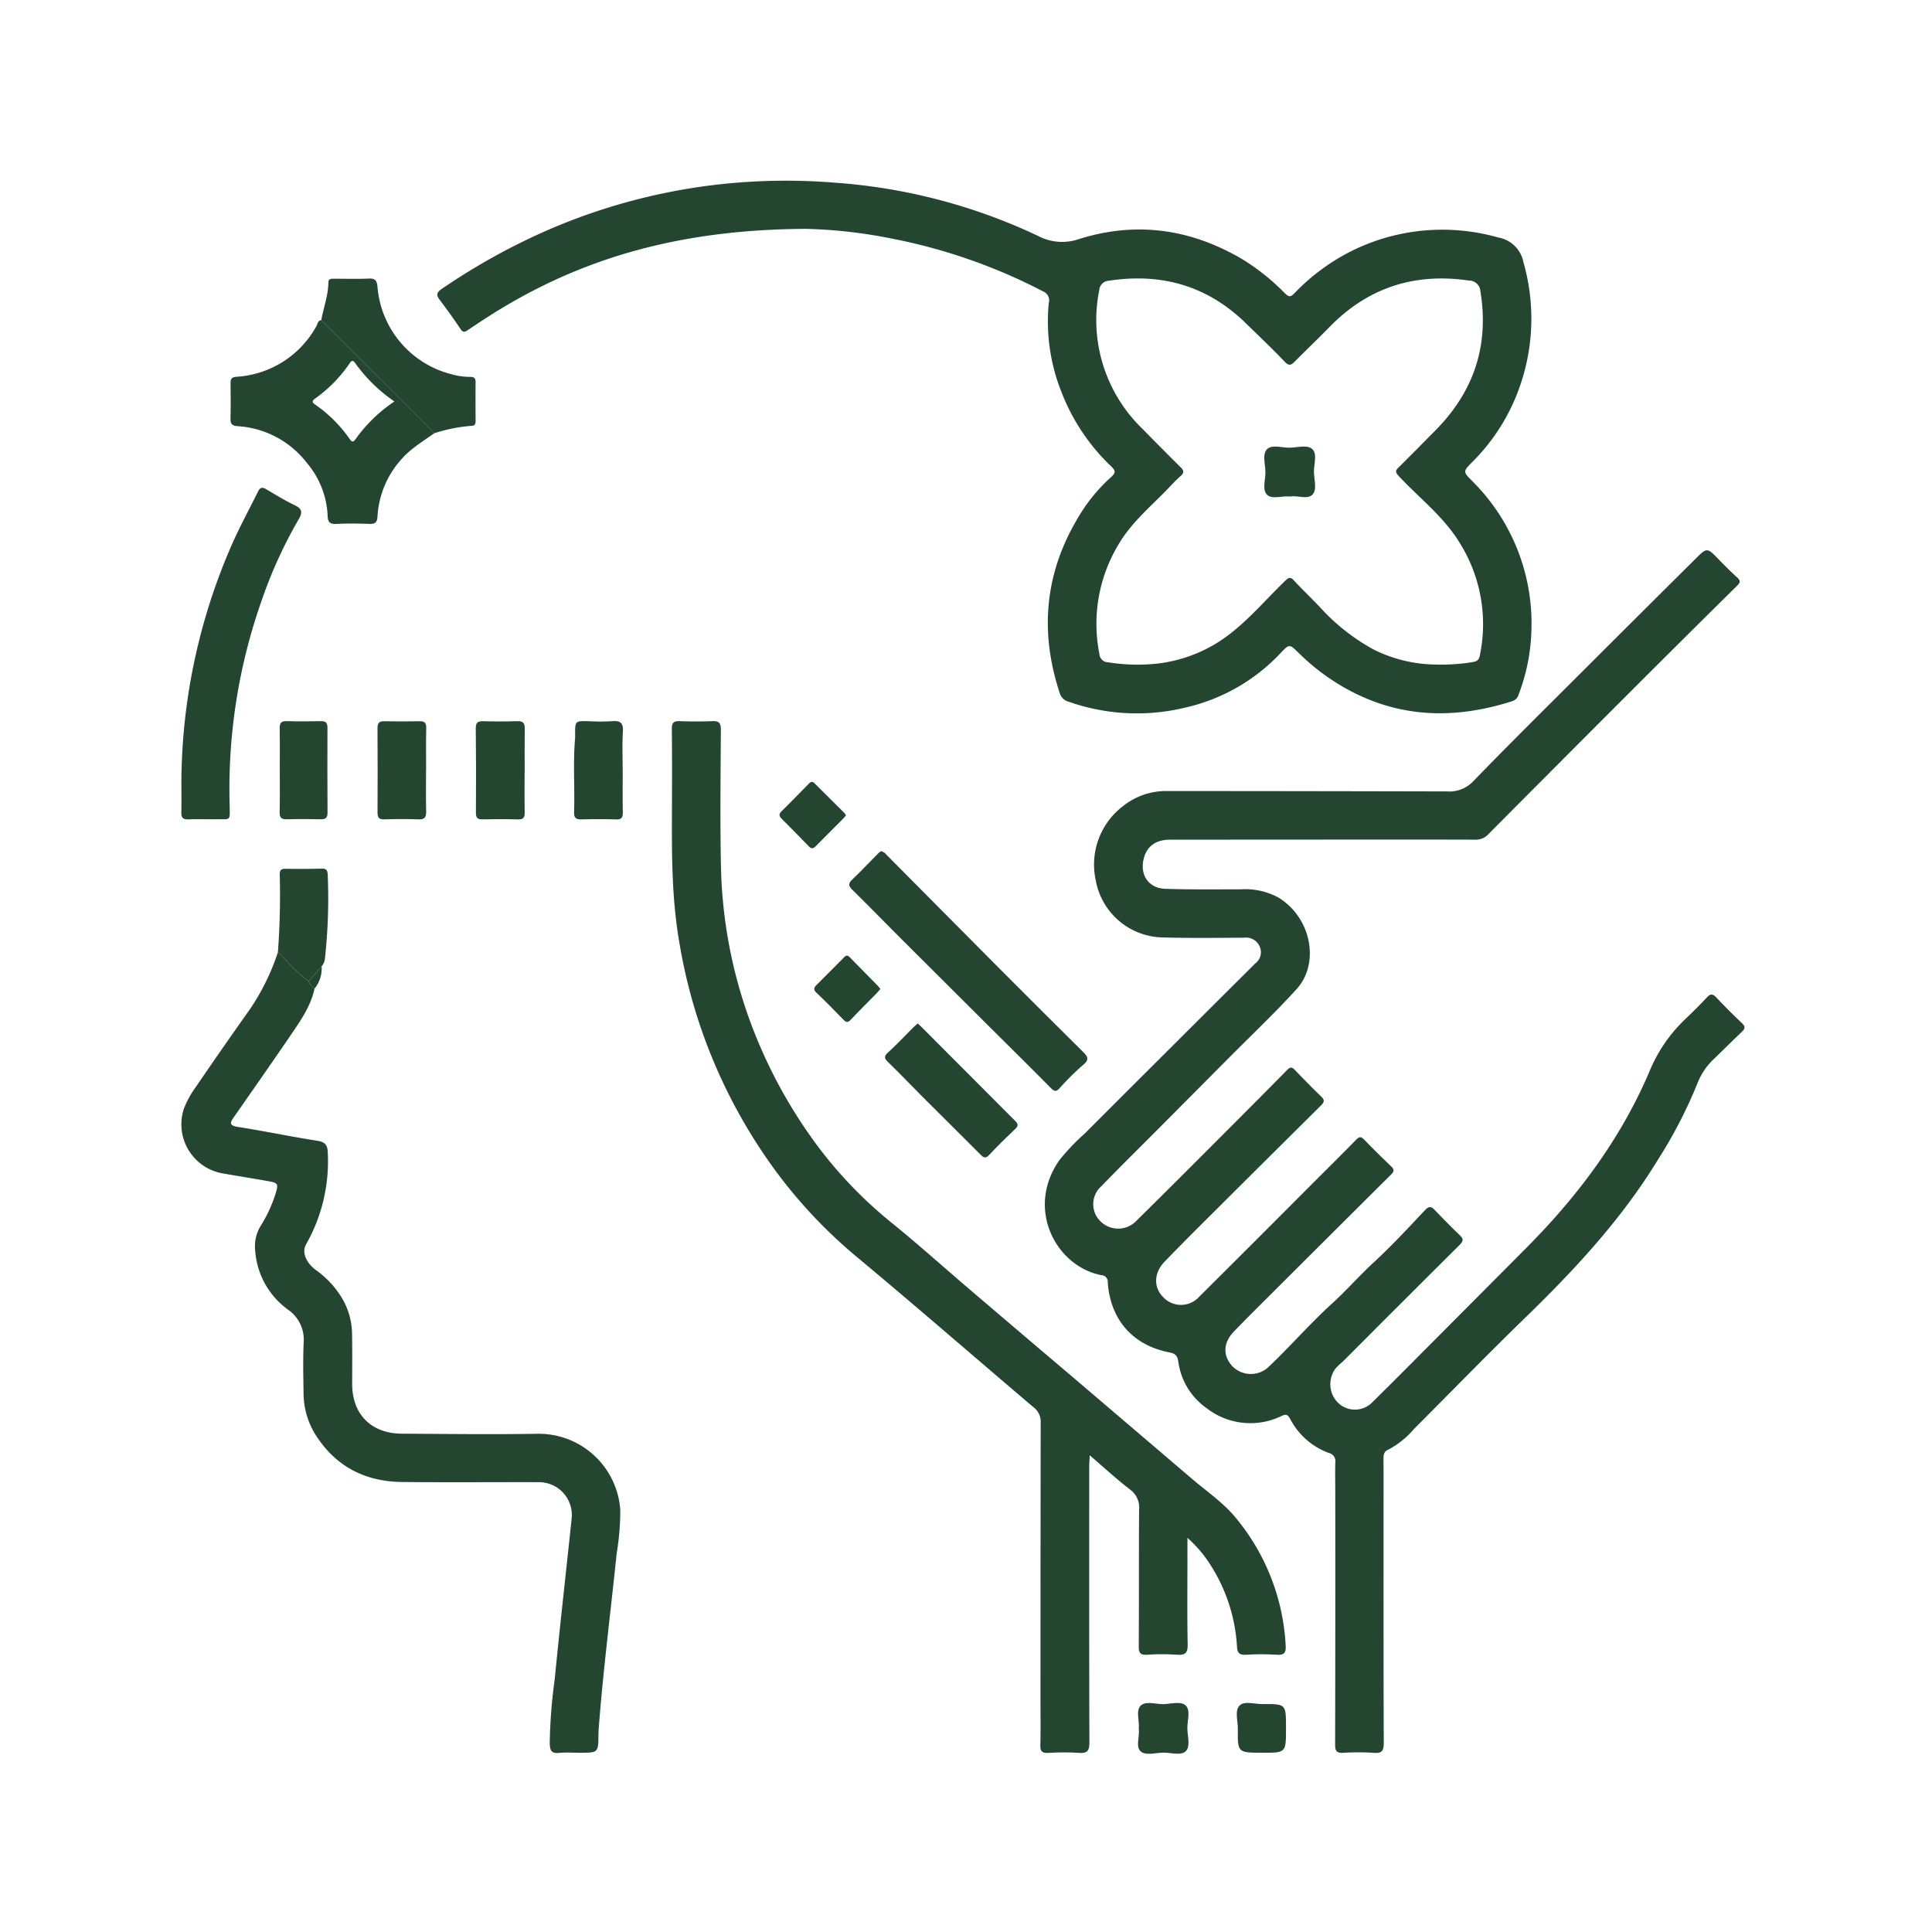
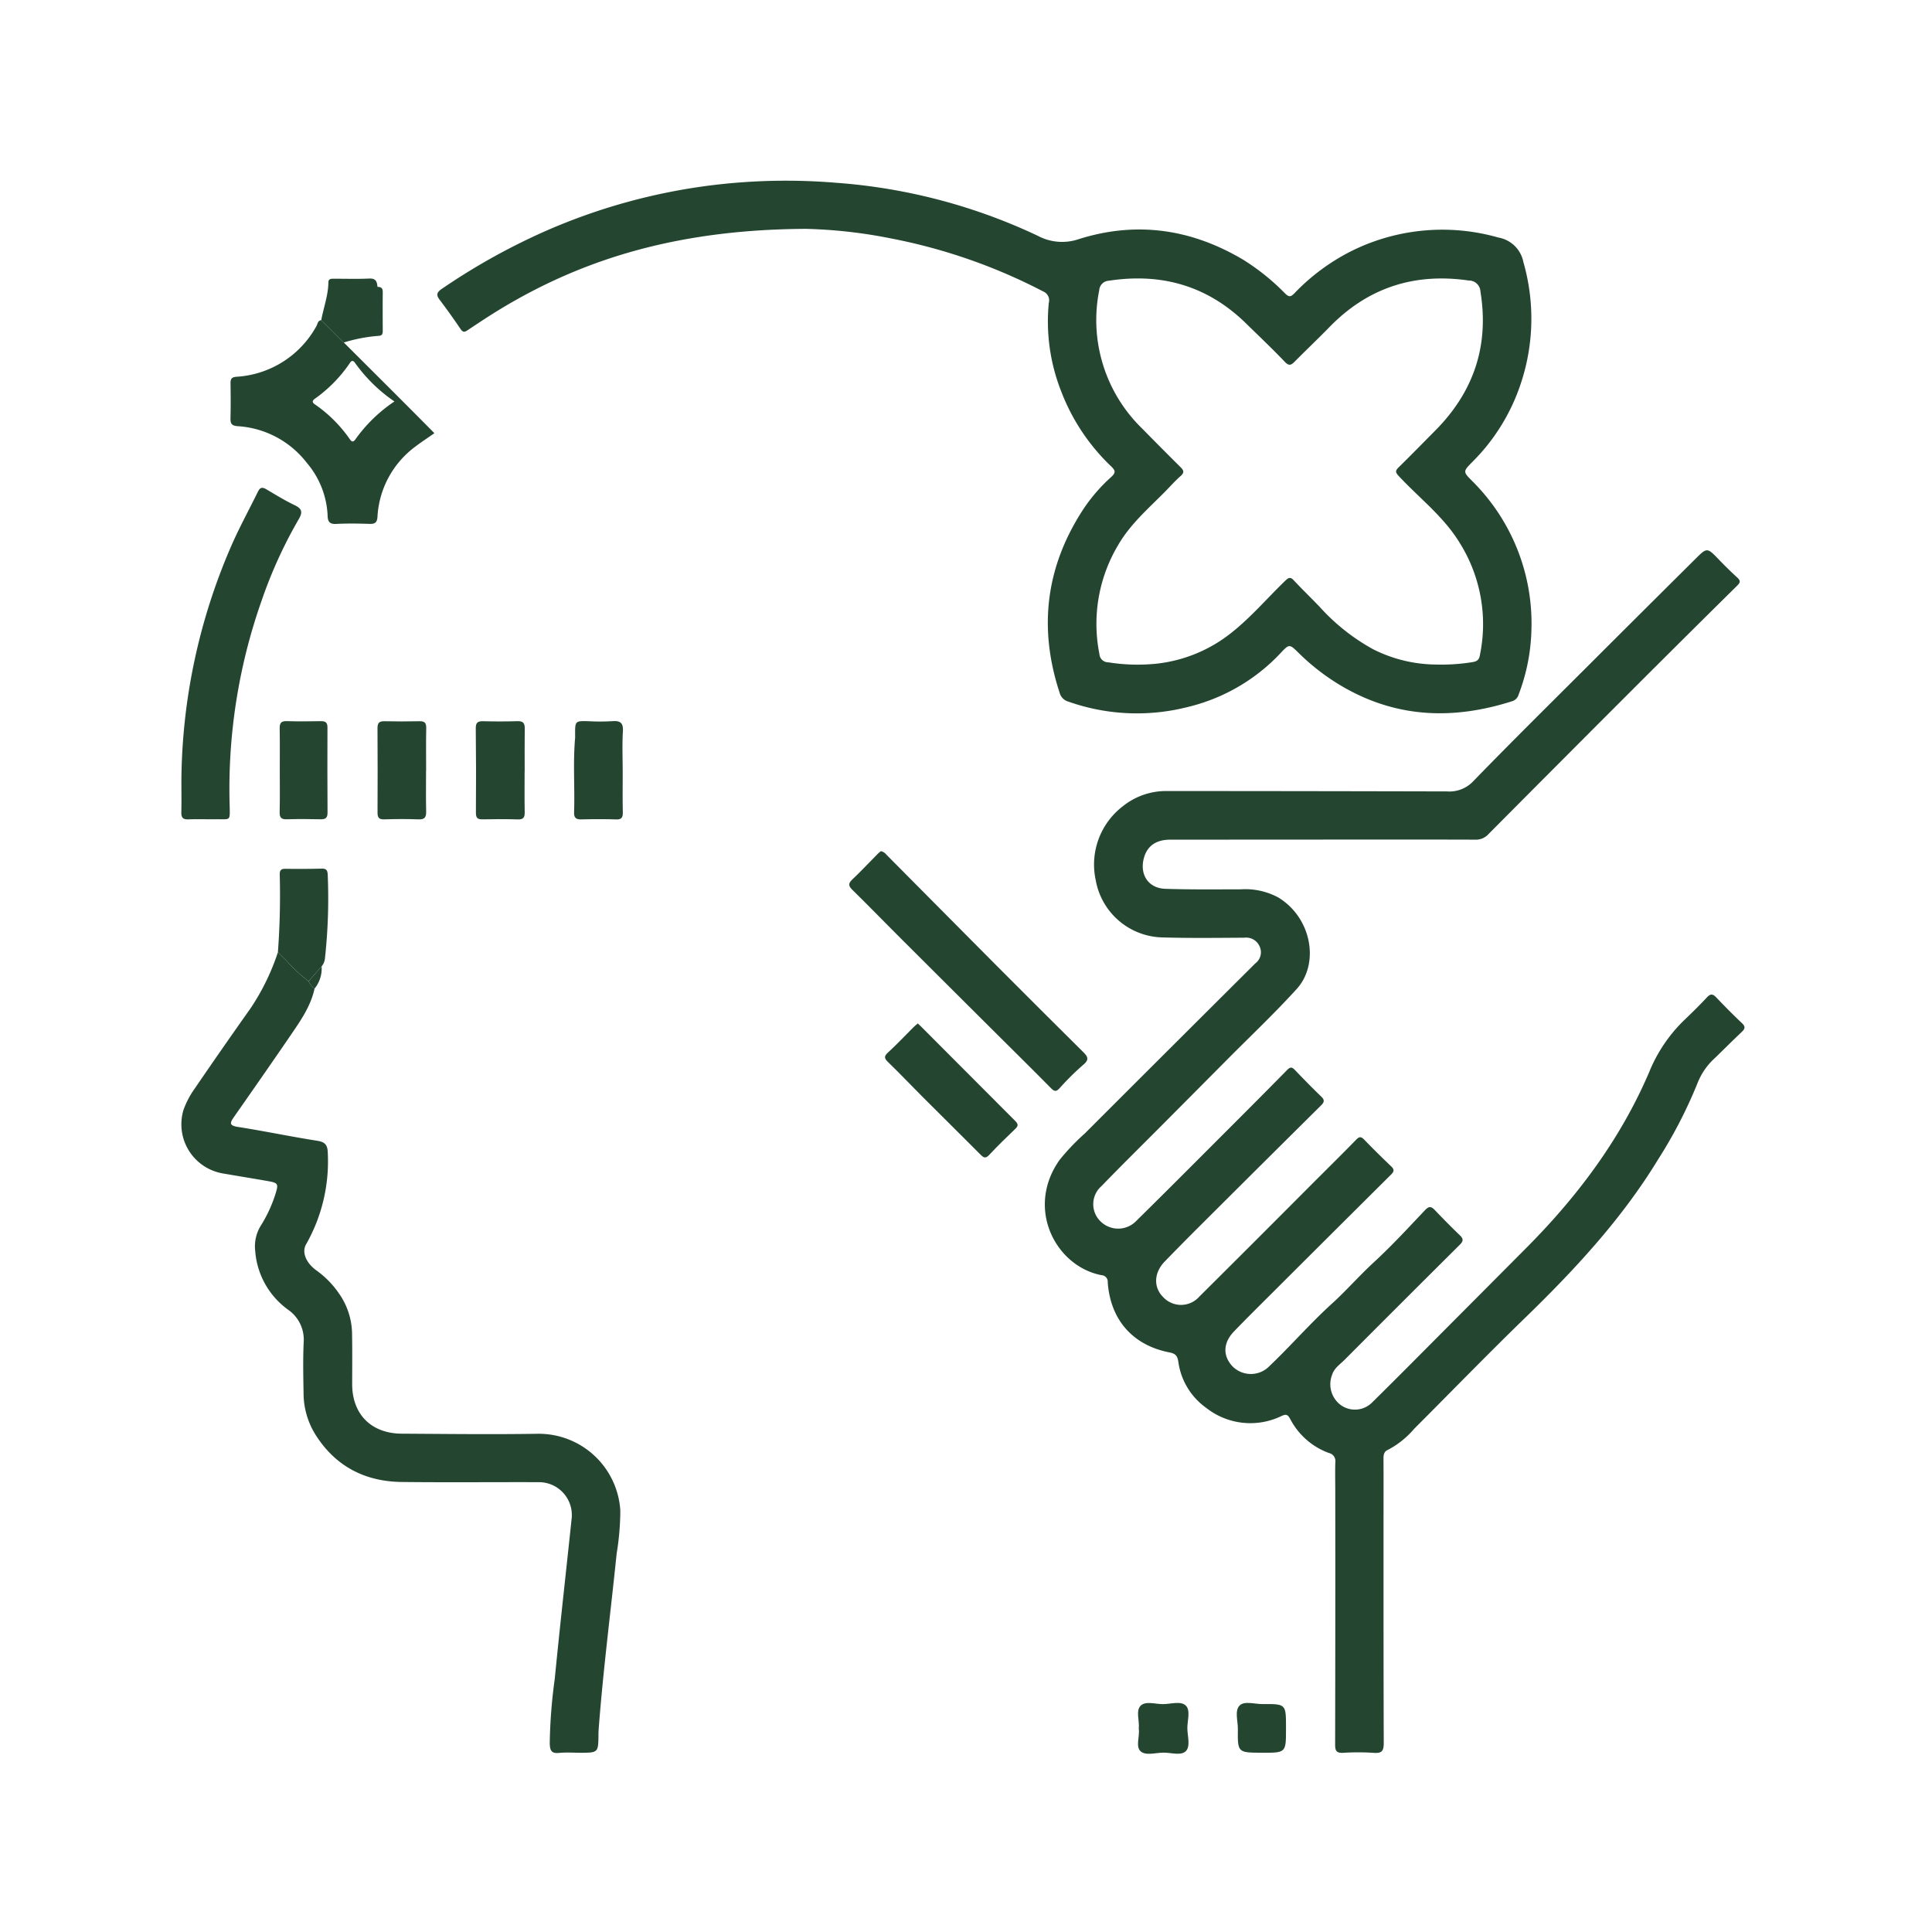
<svg xmlns="http://www.w3.org/2000/svg" width="331" height="331" viewBox="0 0 331 331">
  <g id="Group_557" data-name="Group 557" transform="translate(-0.157 0.016)">
    <g id="Group_541" data-name="Group 541" transform="translate(31.199 30.946)">
      <path id="Path_3490" data-name="Path 3490" d="M219.948,181.57q-13.062,0-26.124.006c-2.459,0-3.986,1.117-4.526,3.219-.719,2.792.8,5.105,3.686,5.2,4.3.148,8.6.089,12.9.089a11.971,11.971,0,0,1,6.439,1.384c5.768,3.493,7.116,11.363,3.166,15.7-3.828,4.209-7.978,8.126-11.987,12.168q-5.471,5.511-10.951,11.016c-3.5,3.522-7.048,7.006-10.5,10.579a4.1,4.1,0,0,0-.107,6.095,4.3,4.3,0,0,0,6.133-.2c4.506-4.428,8.961-8.9,13.428-13.371,4.137-4.137,8.275-8.269,12.37-12.441.594-.606.888-.419,1.351.062,1.473,1.527,2.952,3.053,4.482,4.523.606.585.517.953-.03,1.494q-10.42,10.331-20.808,20.692-3.025,3.012-5.993,6.074c-1.856,1.919-1.945,4.408-.264,6.083a4.176,4.176,0,0,0,6.2-.08q9.69-9.632,19.329-19.317c2.525-2.525,5.07-5.031,7.562-7.586.549-.564.852-.511,1.363.015q2.268,2.339,4.633,4.589c.567.538.469.888-.03,1.384q-10.193,10.131-20.363,20.282c-2.2,2.195-4.413,4.378-6.567,6.617-1.886,1.966-1.895,4.164-.279,5.925a4.423,4.423,0,0,0,6.335.024c3.671-3.49,6.994-7.33,10.743-10.734,2.483-2.254,4.678-4.782,7.146-7.054,3.071-2.83,5.916-5.91,8.788-8.949.7-.742,1.087-.656,1.7-.009,1.4,1.461,2.81,2.9,4.268,4.3.63.6.636.992.006,1.619q-9.908,9.85-19.772,19.748c-.79.793-1.764,1.384-2.13,2.59a4.436,4.436,0,0,0,1.488,5.126,4.158,4.158,0,0,0,5.414-.463c4.318-4.247,8.571-8.557,12.845-12.845q6.683-6.709,13.359-13.422c8.86-8.866,16.314-18.774,21.245-30.33a25.966,25.966,0,0,1,6.05-8.934c1.31-1.247,2.6-2.522,3.837-3.846.63-.68,1.028-.588,1.619.036,1.423,1.5,2.884,2.97,4.387,4.393.618.585.529.956-.036,1.488-1.574,1.488-3.107,3.021-4.66,4.529a11.379,11.379,0,0,0-2.928,4.253,79.921,79.921,0,0,1-6.757,13.077c-6.252,10.262-14.342,18.943-22.911,27.259-6.392,6.2-12.593,12.6-18.892,18.9a15.008,15.008,0,0,1-4.455,3.573c-.7.3-.787.858-.784,1.524.018,2.385.009,4.767.009,7.152,0,13.84-.015,27.678.036,41.518,0,1.325-.255,1.847-1.687,1.735a40.732,40.732,0,0,0-5.284-.006c-1.132.056-1.363-.359-1.36-1.423q.049-21.692.024-43.383c0-1.657-.042-3.317.009-4.975a1.409,1.409,0,0,0-1.1-1.586,12.209,12.209,0,0,1-6.62-5.806c-.4-.719-.63-.927-1.473-.544a12.226,12.226,0,0,1-12.914-1.372,11.631,11.631,0,0,1-4.785-7.874c-.146-.956-.4-1.42-1.512-1.636-6.314-1.221-10.131-5.6-10.588-12.011a1.115,1.115,0,0,0-1.057-1.221c-7.894-1.512-13.071-11.488-7.176-19.769a37.851,37.851,0,0,1,4.28-4.488q14.6-14.595,29.237-29.163a2.372,2.372,0,0,0,.74-2.9,2.514,2.514,0,0,0-2.628-1.5c-4.666.027-9.332.089-13.995-.047a11.886,11.886,0,0,1-11.452-9.783,12.581,12.581,0,0,1,4.681-12.724,11.824,11.824,0,0,1,7.476-2.575q24.022.009,48.043.068a5.6,5.6,0,0,0,4.479-1.752c6.418-6.614,12.976-13.092,19.5-19.605q9.226-9.218,18.486-18.408c2.076-2.073,2.055-2.07,4.137.092q1.51,1.568,3.11,3.041c.532.493.57.8.009,1.348q-8.843,8.727-17.63,17.511-12.523,12.519-25,25.079a2.9,2.9,0,0,1-2.29.959c-8.708-.03-17.416-.018-26.124-.015" transform="translate(-24.381 -68.682)" fill="#244631" />
      <path id="Path_3491" data-name="Path 3491" d="M200.2,118.936c-20.41.14-36.837,4.529-51.964,13.662-1.907,1.152-3.76,2.379-5.607,3.612-.535.356-.861.6-1.334-.1q-1.738-2.575-3.612-5.052c-.618-.817-.451-1.265.365-1.824a110.633,110.633,0,0,1,17.868-9.956,102.172,102.172,0,0,1,28.928-7.877,104.1,104.1,0,0,1,20.769-.362,97.24,97.24,0,0,1,34.559,9.082,8.841,8.841,0,0,0,7.069.561c9.878-3.107,19.282-1.729,28.168,3.564a38.453,38.453,0,0,1,7.113,5.732c.754.74,1.031.591,1.666-.048a35.607,35.607,0,0,1,9.964-7.309,34.988,34.988,0,0,1,24.933-2.2,5.291,5.291,0,0,1,4.292,4.212,35.1,35.1,0,0,1-.484,20.921,33.964,33.964,0,0,1-8.272,13.324c-1.628,1.639-1.58,1.672-.021,3.255A34.352,34.352,0,0,1,324.757,187.5a33.285,33.285,0,0,1-2.195,11.218,1.655,1.655,0,0,1-1.117,1.146c-9.858,3.142-19.409,2.928-28.637-2.272a37.579,37.579,0,0,1-7.986-6.053c-1.527-1.5-1.574-1.494-3.05.083a32.049,32.049,0,0,1-16.008,9.258,35.225,35.225,0,0,1-20.339-.947,2.141,2.141,0,0,1-1.509-1.541c-3.7-11.256-2.317-21.833,4.247-31.7a29.169,29.169,0,0,1,4.595-5.248c.835-.763.71-1.111.009-1.8a34.923,34.923,0,0,1-8.542-12.78,32.686,32.686,0,0,1-2.162-15.227,1.646,1.646,0,0,0-.965-1.981,95.409,95.409,0,0,0-25.946-9.056,84.417,84.417,0,0,0-14.954-1.672M308.116,193.57a33.255,33.255,0,0,0,6.492-.4c.662-.1,1.135-.288,1.289-1.075a26.2,26.2,0,0,0-3.439-19.371c-2.73-4.491-6.923-7.66-10.434-11.441-.549-.591-.647-.876-.053-1.458,2.141-2.1,4.241-4.25,6.353-6.383,6.564-6.638,9.207-14.523,7.689-23.8a1.965,1.965,0,0,0-2-1.856c-9.3-1.357-17.277,1.209-23.864,7.978-1.948,2-3.98,3.92-5.946,5.907-.6.6-.968.817-1.7.045-2.141-2.245-4.4-4.381-6.62-6.555-6.576-6.451-14.458-8.72-23.481-7.345a1.749,1.749,0,0,0-1.693,1.625,25.906,25.906,0,0,0,7.392,23.745q3.261,3.328,6.567,6.608c.552.549.627.924-.027,1.494-.968.849-1.824,1.833-2.732,2.75-2.836,2.857-5.9,5.515-7.957,9.064a26.33,26.33,0,0,0-3.211,18.682,1.5,1.5,0,0,0,1.494,1.411,31.728,31.728,0,0,0,8.352.229,24.863,24.863,0,0,0,12.837-5.349c3.329-2.646,6.091-5.9,9.145-8.848.526-.5.852-.74,1.458-.089,1.443,1.55,2.976,3.023,4.443,4.553a34.947,34.947,0,0,0,9.192,7.283,24.318,24.318,0,0,0,10.455,2.6" transform="translate(-93.423 -110.688)" fill="#244631" />
-       <path id="Path_3492" data-name="Path 3492" d="M239.17,281.788v2.884c0,5.132-.059,10.264.039,15.394.03,1.479-.448,1.841-1.821,1.749a38.319,38.319,0,0,0-5.126,0c-1.23.08-1.44-.38-1.434-1.494.053-7.776.006-15.548.059-23.324a3.783,3.783,0,0,0-1.506-3.451c-2.317-1.776-4.473-3.772-6.956-5.9-.039.888-.083,1.426-.083,1.963,0,15.7-.021,31.4.03,47.1.006,1.4-.211,2.049-1.791,1.919a42.989,42.989,0,0,0-5.287.006c-1,.042-1.351-.261-1.325-1.3.068-2.631.024-5.263.024-7.894q0-23.705.033-47.414a3.072,3.072,0,0,0-1.235-2.617c-10.146-8.61-20.175-17.348-30.4-25.857a83.989,83.989,0,0,1-15.854-17.583A91.181,91.181,0,0,1,152.071,179.5c-1.3-7.657-1.247-15.37-1.215-23.089.018-4.4.03-8.809-.021-13.214-.012-1.019.3-1.366,1.319-1.331,1.868.068,3.733.08,5.6,0,1.158-.05,1.485.318,1.479,1.488-.048,7.826-.143,15.655.018,23.478a81.916,81.916,0,0,0,5.979,29.014,84.776,84.776,0,0,0,10.716,19,73.9,73.9,0,0,0,12.839,13.2c4.488,3.659,8.8,7.535,13.211,11.3q8.794,7.507,17.621,14.987,10.162,8.661,20.318,17.333c2.593,2.216,5.453,4.137,7.624,6.822A37.265,37.265,0,0,1,256,300.244c.074,1.194-.226,1.654-1.5,1.574a42.428,42.428,0,0,0-5.287,0c-1.158.071-1.5-.324-1.556-1.444a29.058,29.058,0,0,0-4.832-14.39,21.347,21.347,0,0,0-3.659-4.194" transform="translate(-66.773 -49.279)" fill="#244631" />
      <path id="Path_3493" data-name="Path 3493" d="M145.378,161.435c-.639,2.952-2.32,5.382-3.974,7.805-3.237,4.746-6.528,9.454-9.819,14.164-.68.974-.915,1.473.668,1.72,4.544.707,9.053,1.663,13.6,2.37,1.473.232,1.773.838,1.8,2.219a28.73,28.73,0,0,1-3.707,15.495c-.8,1.36-.051,3.228,1.835,4.559a15.834,15.834,0,0,1,3.772,3.873,12.225,12.225,0,0,1,2.254,6.986c.051,2.848.021,5.7.018,8.551,0,5.174,3.267,8.476,8.518,8.5,7.722.045,15.447.14,23.166.018a14.01,14.01,0,0,1,14.256,13.137,46.083,46.083,0,0,1-.63,7.41c-1.019,9.991-2.314,19.953-3.071,29.971-.024.309-.039.621-.042.93-.024,3.2-.021,3.2-3.157,3.2-1.194,0-2.394-.092-3.576.027-1.36.137-1.583-.44-1.613-1.669a89.344,89.344,0,0,1,.855-10.989c.9-9.219,1.948-18.426,2.911-27.639a5.629,5.629,0,0,0-5.628-6.086c-7.823-.027-15.646.056-23.469-.033-6.335-.074-11.387-2.676-14.818-8.129a13.461,13.461,0,0,1-2.029-7.072c-.048-2.9-.11-5.809.018-8.705a6.227,6.227,0,0,0-2.646-5.593,13.655,13.655,0,0,1-5.658-10.1,6.742,6.742,0,0,1,.938-4.283,23.334,23.334,0,0,0,2.539-5.483c.546-1.732.44-1.88-1.331-2.192-2.545-.448-5.1-.855-7.648-1.3a8.533,8.533,0,0,1-6.76-10.959,15.228,15.228,0,0,1,1.942-3.647q4.682-6.856,9.486-13.633a39.028,39.028,0,0,0,4.725-9.667c.475.469.945.947,1.429,1.408a26.424,26.424,0,0,0,3.831,3.57,3.346,3.346,0,0,0,1.016,1.265" transform="translate(-122.532 -23.014)" fill="#244631" />
      <path id="Path_3494" data-name="Path 3494" d="M160.306,138.1c-1.134.8-2.3,1.553-3.4,2.4a16.025,16.025,0,0,0-6.35,11.937c-.071.95-.41,1.224-1.325,1.2-1.916-.062-3.837-.092-5.75.006-1.12.057-1.435-.383-1.464-1.4a14.919,14.919,0,0,0-3.573-9.073,16.2,16.2,0,0,0-11.839-6.273c-1.078-.077-1.256-.493-1.23-1.417.05-1.969.036-3.938.006-5.907-.012-.743.157-1.075,1.013-1.143a16.765,16.765,0,0,0,13.7-8.675c.223-.368.214-.956.829-1.022q5.649,5.636,11.3,11.268,4.05,4.045,8.087,8.1m-6.852-5.441a26.926,26.926,0,0,1-6.718-6.567c-.309-.44-.588-.546-.918-.012a24.053,24.053,0,0,1-6.038,6.148c-.5.386-.359.647.059.936a23.525,23.525,0,0,1,5.988,5.979c.309.445.57.523.93.03a25.808,25.808,0,0,1,6.7-6.513" transform="translate(-116.928 -94.843)" fill="#244631" />
      <path id="Path_3495" data-name="Path 3495" d="M122.55,178.584a102.517,102.517,0,0,1,8.6-40.345c1.372-3.133,3.012-6.112,4.511-9.171.38-.778.766-.811,1.44-.416,1.6.944,3.193,1.93,4.871,2.729,1.334.636,1.345,1.289.645,2.459a78.884,78.884,0,0,0-6.341,13.947,96.966,96.966,0,0,0-5.456,35.052c.053,2.726.184,2.317-2.3,2.346-1.6.018-3.211-.036-4.814.018-.894.03-1.185-.321-1.164-1.179.039-1.812.012-3.626.009-5.441" transform="translate(-122.516 -75.788)" fill="#244631" />
      <path id="Path_3496" data-name="Path 3496" d="M166.482,149.362a1.578,1.578,0,0,1,.933.585q8.964,9.035,17.933,18.064,7.89,7.921,15.827,15.792c.8.8,1,1.286.021,2.127a44.449,44.449,0,0,0-4.039,3.983c-.609.671-.9.689-1.535.048-3.487-3.531-7.024-7.015-10.541-10.517q-7.369-7.337-14.731-14.681c-2.928-2.925-5.821-5.887-8.768-8.791-.656-.65-.7-1.078-.012-1.737,1.53-1.458,2.982-3,4.47-4.5.143-.143.312-.261.443-.371" transform="translate(-46.611 -34.499)" fill="#244631" />
-       <path id="Path_3497" data-name="Path 3497" d="M149.993,142.832q-4.045-4.05-8.09-8.1-5.645-5.636-11.292-11.268c.4-2.162,1.2-4.25,1.224-6.487.012-.68.588-.609,1.048-.609,1.966-.009,3.938.062,5.907-.033,1.132-.053,1.369.445,1.458,1.429a16.869,16.869,0,0,0,12.537,14.927,11.992,11.992,0,0,0,3.371.493c.671-.015.909.267.9.927-.021,2.174-.012,4.351,0,6.528,0,.508-.033.912-.71.933a27.11,27.11,0,0,0-6.35,1.262" transform="translate(-106.616 -99.574)" fill="#244631" />
+       <path id="Path_3497" data-name="Path 3497" d="M149.993,142.832q-4.045-4.05-8.09-8.1-5.645-5.636-11.292-11.268c.4-2.162,1.2-4.25,1.224-6.487.012-.68.588-.609,1.048-.609,1.966-.009,3.938.062,5.907-.033,1.132-.053,1.369.445,1.458,1.429c.671-.015.909.267.9.927-.021,2.174-.012,4.351,0,6.528,0,.508-.033.912-.71.933a27.11,27.11,0,0,0-6.35,1.262" transform="translate(-106.616 -99.574)" fill="#244631" />
      <path id="Path_3498" data-name="Path 3498" d="M168.748,159.3c.175.163.33.3.475.443q8.095,8.122,16.2,16.24c.508.508.606.829.039,1.369-1.535,1.461-3.056,2.943-4.5,4.491-.621.665-.959.434-1.461-.068-3.288-3.3-6.6-6.567-9.89-9.858-1.972-1.975-3.894-4-5.9-5.946-.642-.621-.855-.971-.08-1.681,1.527-1.393,2.94-2.908,4.4-4.366.217-.217.463-.4.716-.624" transform="translate(-42.55 -14.919)" fill="#244631" />
      <path id="Path_3499" data-name="Path 3499" d="M133.371,169.667a26.111,26.111,0,0,1-3.831-3.57c-.487-.46-.953-.936-1.429-1.408a131.8,131.8,0,0,0,.312-13.309c-.012-.743.249-.992.983-.98,2.067.027,4.134.021,6.2-.03.849-.027,1.013.339,1.04,1.1a94.694,94.694,0,0,1-.472,14.244,2.533,2.533,0,0,1-.57,1.4q-1.118,1.279-2.233,2.554" transform="translate(-111.54 -32.514)" fill="#244631" />
      <path id="Path_3500" data-name="Path 3500" d="M142.17,150.33c0,2.328-.036,4.657.018,6.986.021.968-.217,1.408-1.289,1.369-1.963-.074-3.932-.065-5.9,0-.921.027-1.146-.336-1.14-1.179q.036-7.222-.006-14.44c0-.838.247-1.209,1.143-1.194,2.017.048,4.036.039,6.053,0,.873-.021,1.17.285,1.152,1.17-.05,2.432-.018,4.865-.018,7.294Z" transform="translate(-100.22 -49.269)" fill="#244631" />
      <path id="Path_3501" data-name="Path 3501" d="M147.892,150.425c0,2.328-.033,4.657.015,6.983.021.888-.163,1.322-1.176,1.289-2.014-.068-4.033-.053-6.05-.012-.867.018-1.137-.255-1.132-1.161q.062-7.217-.024-14.428c-.009-.974.324-1.247,1.247-1.224q2.949.08,5.9-.006c.971-.033,1.259.353,1.244,1.265-.036,2.432-.012,4.862-.012,7.294Z" transform="translate(-89.055 -49.272)" fill="#244631" />
      <path id="Path_3502" data-name="Path 3502" d="M153.528,150.453c0,2.326-.033,4.654.018,6.98.018.891-.166,1.316-1.179,1.277-1.963-.071-3.932-.053-5.9-.006-.912.024-1.3-.249-1.268-1.227.137-4.235-.2-8.476.172-12.709.012-.151.006-.309.006-.463-.021-2.522-.024-2.5,2.483-2.415a34.972,34.972,0,0,0,3.867-.015c1.357-.107,1.925.252,1.833,1.755-.137,2.266-.036,4.547-.036,6.822" transform="translate(-77.884 -49.282)" fill="#244631" />
      <path id="Path_3503" data-name="Path 3503" d="M128.235,150.163c0-2.331.03-4.663-.015-6.991-.018-.879.157-1.342,1.176-1.31,1.966.062,3.935.039,5.9.006.784-.012,1.111.258,1.108,1.078q-.031,7.3.012,14.6c.006.9-.35,1.152-1.2,1.132-1.916-.048-3.834-.056-5.747,0-.933.03-1.28-.244-1.256-1.218.059-2.435.021-4.868.024-7.3" transform="translate(-111.344 -49.277)" fill="#244631" />
      <path id="Path_3504" data-name="Path 3504" d="M177.86,202.925c.149-1.363-.541-3.059.3-3.938s2.545-.276,3.87-.288,3.044-.585,3.888.252.255,2.557.264,3.885.567,3.047-.244,3.9-2.545.258-3.876.273-3.041.567-3.906-.244-.11-2.548-.294-3.84" transform="translate(-13.801 62.299)" fill="#244631" />
-       <path id="Path_3505" data-name="Path 3505" d="M170.381,161.1c-.243.279-.434.52-.647.74-1.485,1.515-2.994,3-4.449,4.547-.49.52-.787.437-1.236-.027-1.515-1.562-3.035-3.116-4.615-4.609-.594-.561-.437-.9.042-1.372,1.509-1.494,2.994-3.009,4.494-4.509.321-.321.618-.766,1.135-.235,1.628,1.663,3.264,3.317,4.895,4.981.137.14.244.309.383.484" transform="translate(-50.592 -22.624)" fill="#244631" />
-       <path id="Path_3506" data-name="Path 3506" d="M168.426,151.11c-.169.2-.327.4-.5.576-1.556,1.571-3.122,3.133-4.678,4.7-.383.386-.725.5-1.167.042q-2.308-2.392-4.666-4.743c-.46-.457-.5-.811-.021-1.289,1.577-1.559,3.121-3.148,4.678-4.728.282-.285.573-.46.927-.11q2.58,2.562,5.156,5.129a2.5,2.5,0,0,1,.276.419" transform="translate(-54.536 -42.369)" fill="#244631" />
      <path id="Path_3507" data-name="Path 3507" d="M191.854,202.98c0,4.063,0,4.063-4.137,4.048s-4.152-.015-4.11-4.081c.015-1.375-.588-3.139.315-4.021.826-.808,2.56-.226,3.894-.235,4.039-.027,4.039-.009,4.039,3.977Z" transform="translate(-2.573 62.297)" fill="#244631" />
      <path id="Path_3508" data-name="Path 3508" d="M129.882,158.561q1.118-1.274,2.233-2.554a5.507,5.507,0,0,1-1.218,3.822,3.327,3.327,0,0,1-1.016-1.268" transform="translate(-108.052 -21.408)" fill="#244631" />
-       <path id="Path_3509" data-name="Path 3509" d="M189.5,134.586c-1.443-.169-3.145.538-4.012-.306s-.27-2.554-.282-3.882-.567-3.041.253-3.9,2.554-.27,3.882-.279,3.035-.573,3.9.25c.885.838.264,2.554.276,3.879s.573,3.023-.246,3.9c-.847.909-2.56.1-3.772.336" transform="translate(0.551 -80.478)" fill="#244631" />
    </g>
    <rect id="Rectangle_844" data-name="Rectangle 844" width="331" height="331" transform="translate(0.157 -0.016)" fill="none" />
  </g>
</svg>